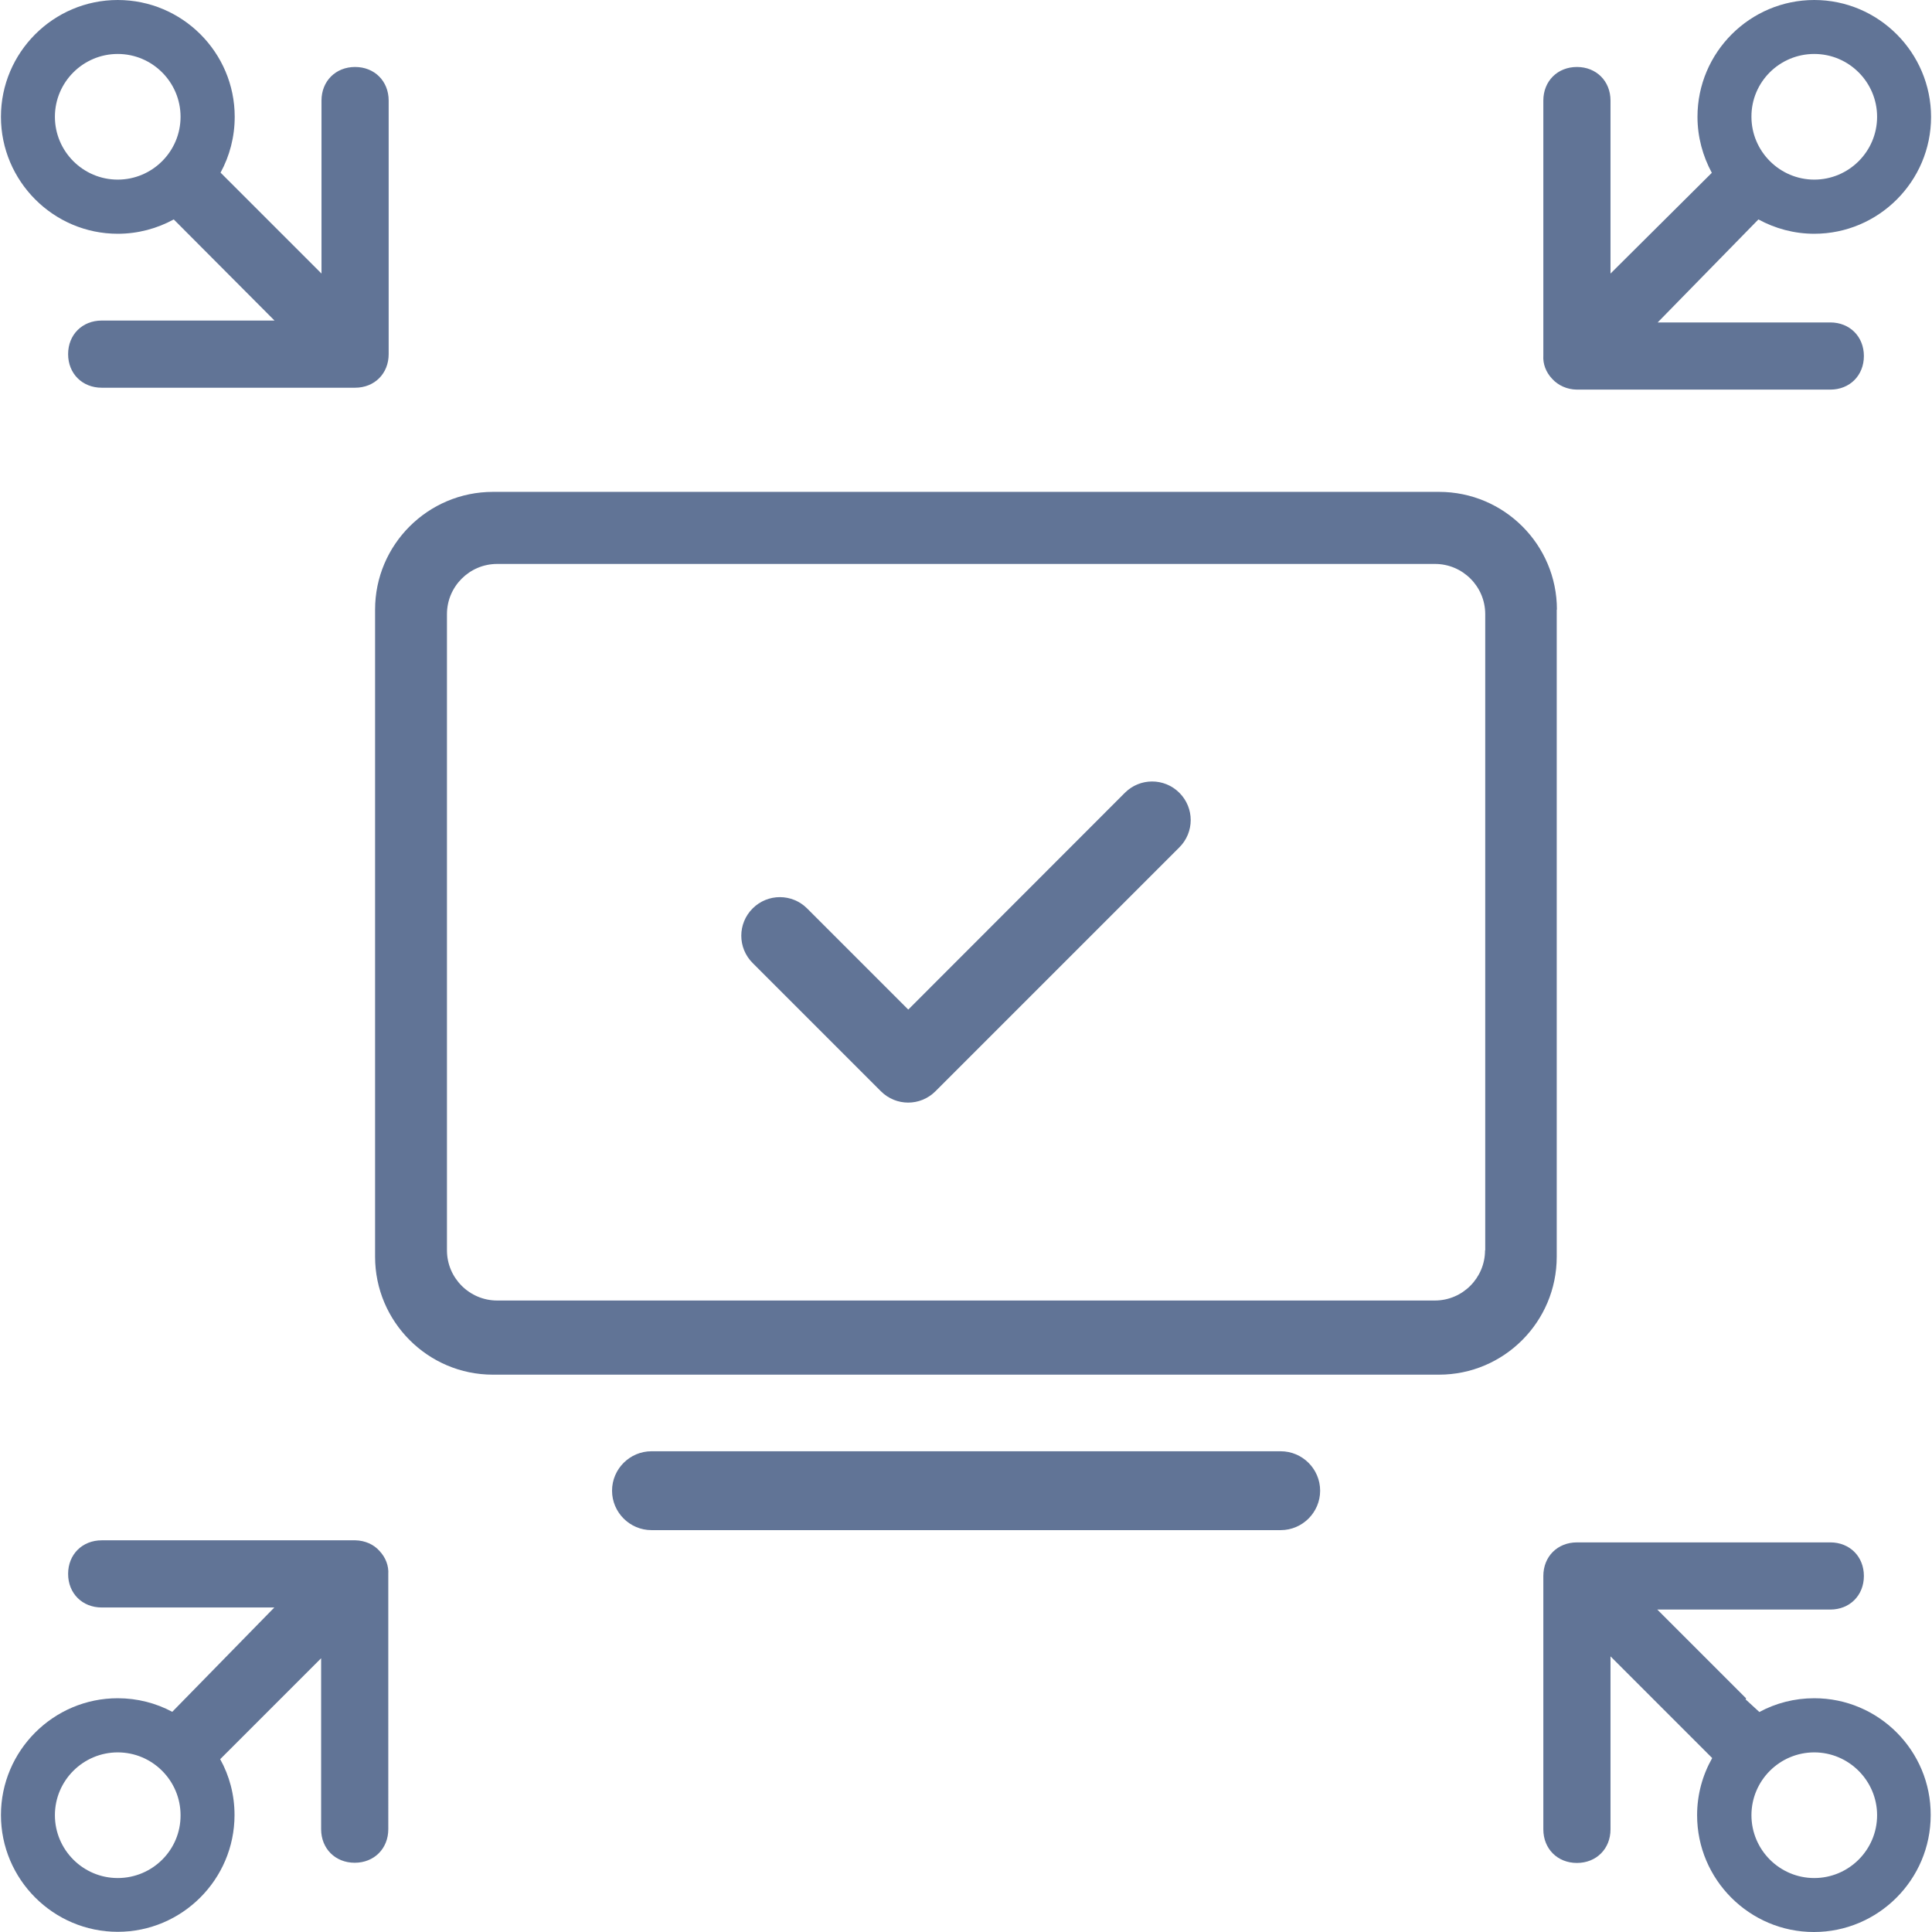
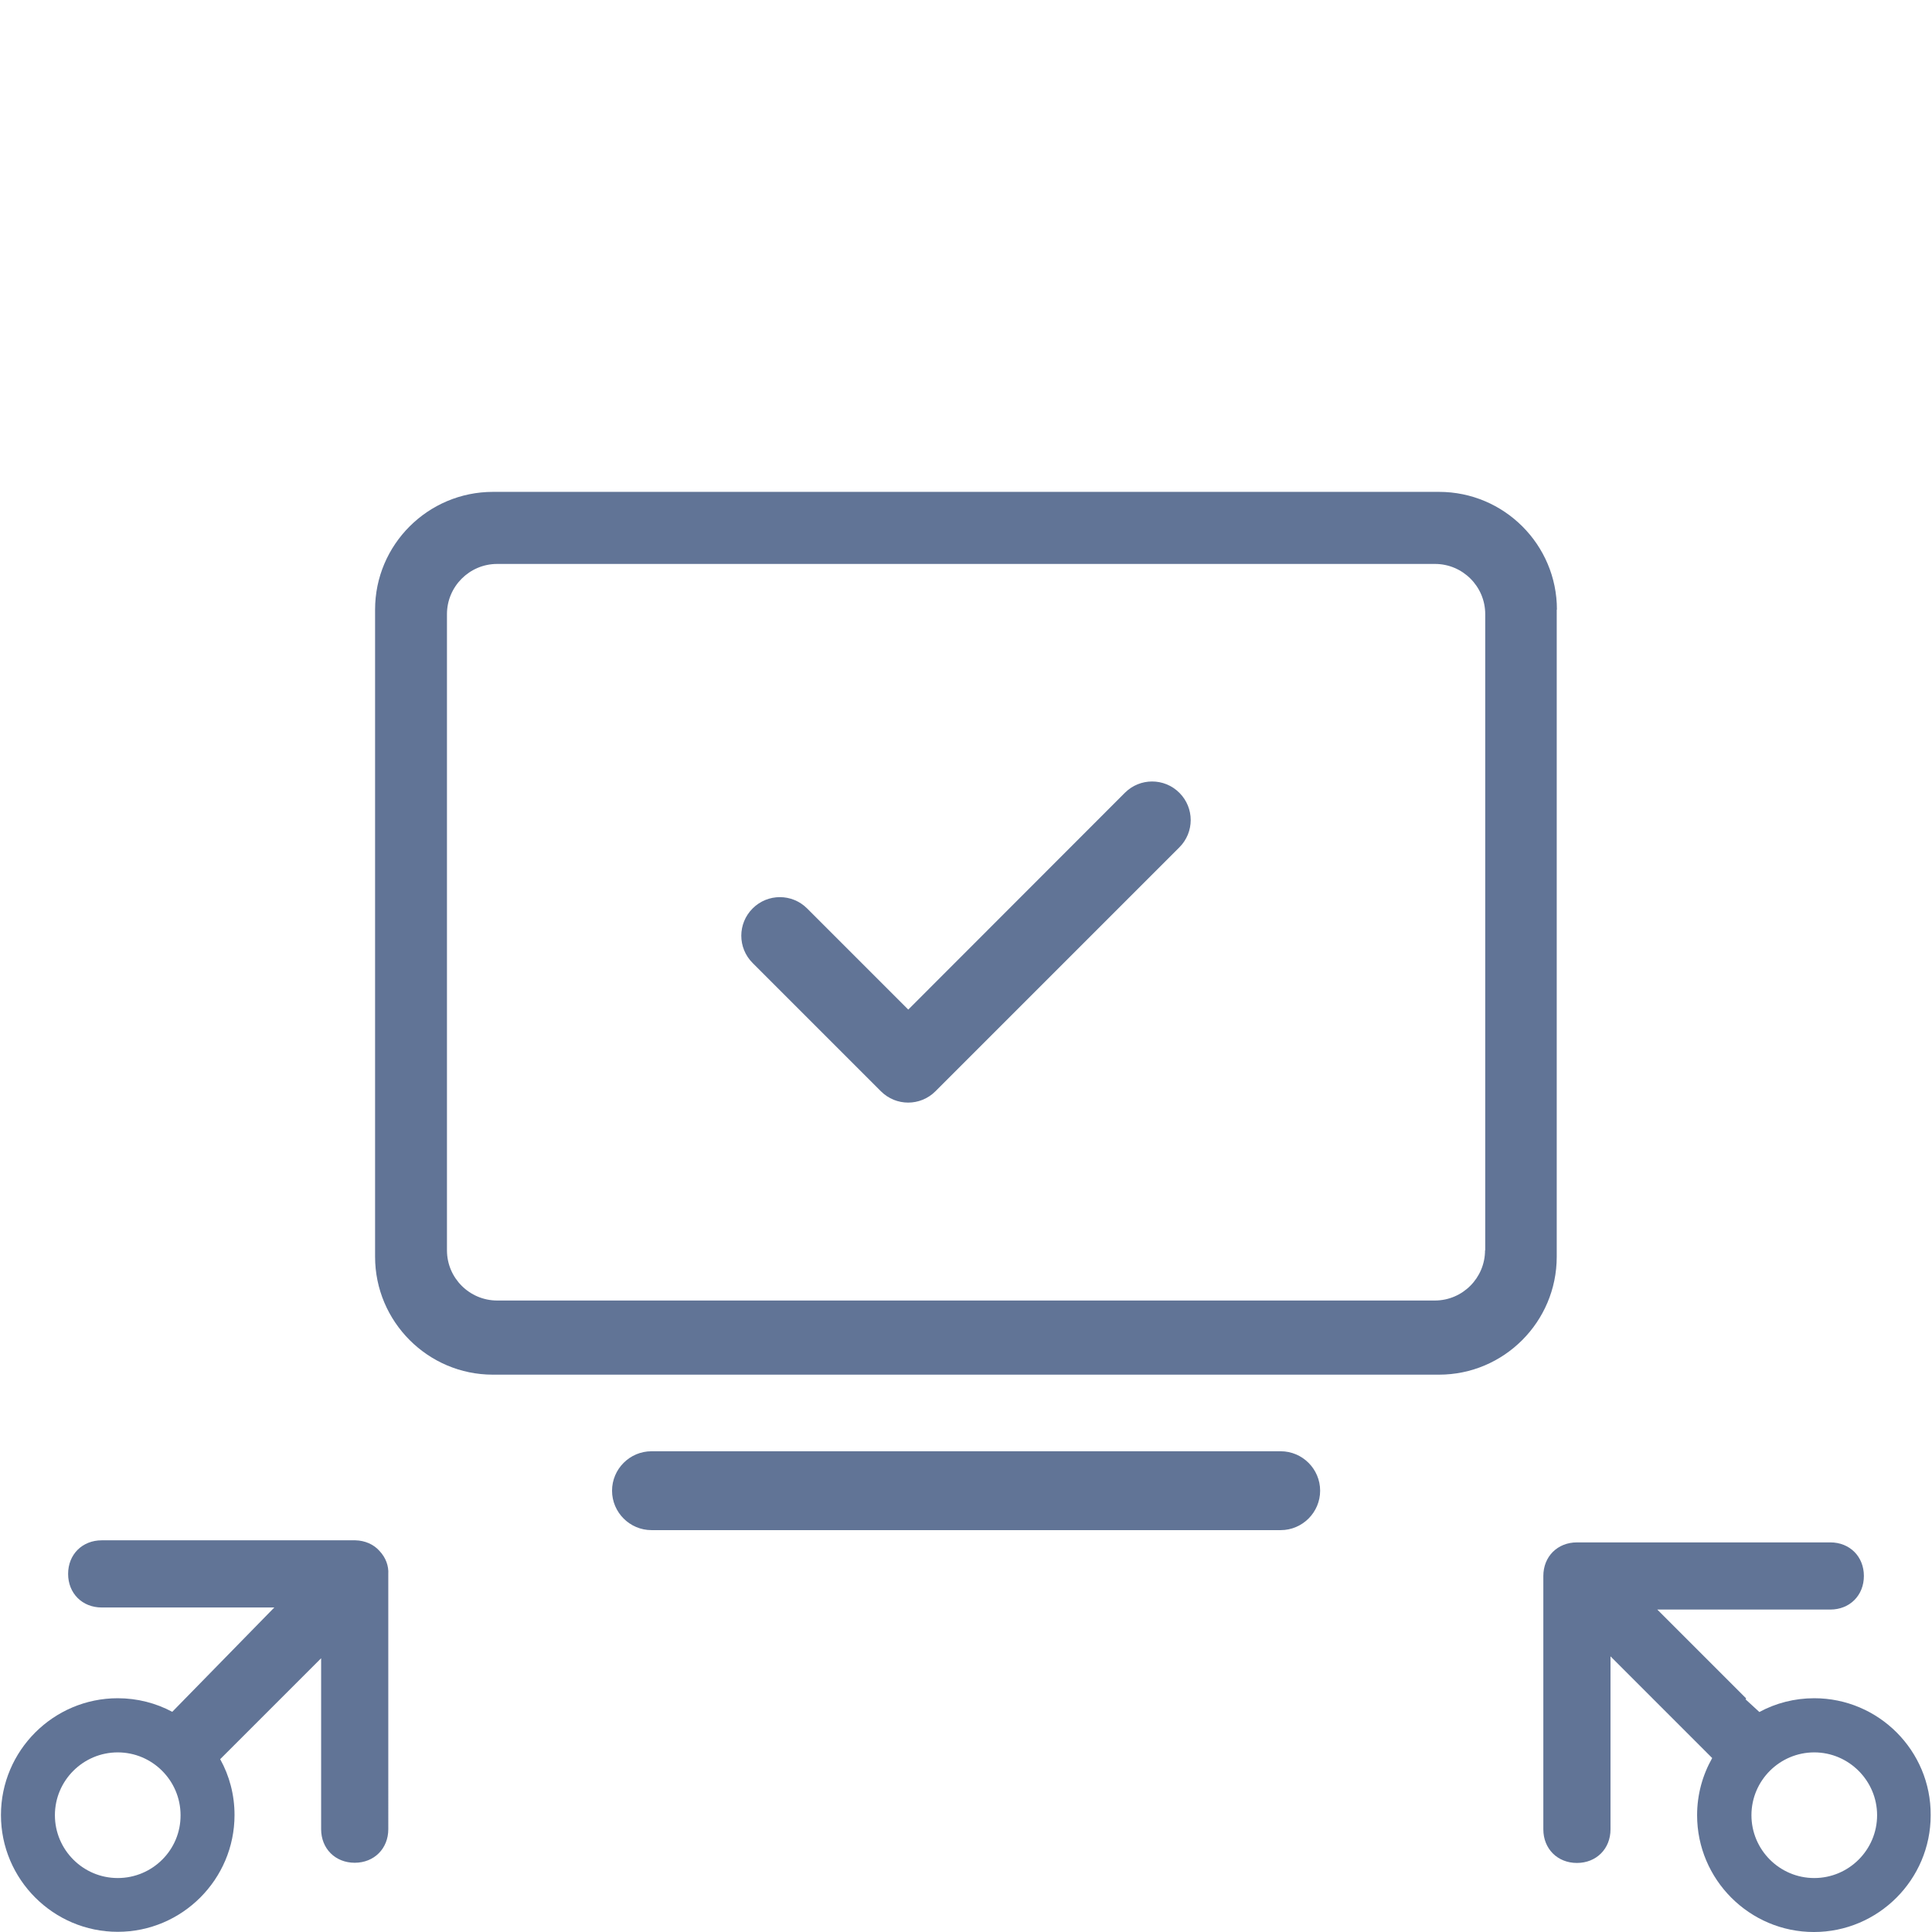
<svg xmlns="http://www.w3.org/2000/svg" version="1.1" x="0px" y="0px" viewBox="0 0 1024 1024" enable-background="new 0 0 1024 1024" xml:space="preserve">
  <g id="Ebene_1">
    <g>
-       <path fill="#617496" d="M835.6,206.5h134.5c10.3,0,17.8-7.5,17.8-17.8c0-10.3-7.5-17.8-17.8-17.8h-91.5l53.4-54.6    c8.8,4.8,18.9,7.6,29.6,7.6c34.1,0,61.9-27.8,61.9-61.9S995.7,0,961.6,0s-61.9,27.8-61.9,61.9c0,10.7,2.8,20.8,7.6,29.7L853.6,145    V53.3c0-10.3-7.5-17.8-17.8-17.8c-10.3,0-17.8,7.5-17.8,17.8V188l0,0.4c-0.3,4.5,1.4,8.9,4.6,12.3    C825.9,204.4,830.7,206.4,835.6,206.5z M961.6,28.6c18.4,0,33.3,15,33.3,33.3c0,18.4-15,33.3-33.3,33.3s-33.3-15-33.3-33.3    C928.2,43.5,943.2,28.6,961.6,28.6z" />
      <path fill="#617496" d="M188.4,816.4H53.9c-10.3,0-17.8,7.5-17.8,17.8c0,10.3,7.5,17.8,17.8,17.8h91.5l-54.1,55.3    c-8.6-4.6-18.5-7.2-28.9-7.2c-34.1,0-61.9,27.8-61.9,61.9c0,34.1,27.8,61.9,61.9,61.9c34.1,0,61.9-27.8,61.9-61.9    c0-10.7-2.7-20.8-7.6-29.6l53.5-53.5v90.6c0,10.3,7.5,17.8,17.8,17.8c10.3,0,17.8-7.5,17.8-17.8V834.8l0-0.4    c0.3-4.5-1.4-8.9-4.6-12.3C198.1,818.5,193.3,816.5,188.4,816.4z M62.4,995.4c-18.4,0-33.3-15-33.3-33.3c0-18.4,15-33.3,33.3-33.3    c18.4,0,33.3,15,33.3,33.3C95.8,980.5,80.8,995.4,62.4,995.4z" />
      <path fill="#617496" d="M596.2,420.2L481.4,535.1l-53.6-53.6c-8-8-20.9-8-28.9,0c-8,8-8,20.9,0,28.9l68,68c8,8,20.9,8,28.9,0    l129.3-129.3c8-8,8-20.9,0-28.9C617.1,412.2,604.2,412.2,596.2,420.2z" />
      <path fill="#617496" d="M825.2,323.1c0-34.4-28-62.4-62.5-62.4H261.3c-34.5,0-62.5,28-62.5,62.4v343c0,34.4,28,62.5,62.4,62.5    h501.5c34.4,0,62.4-28,62.4-62.5V323.1z M787.1,662.7c0,14.6-11.9,26.6-26.6,26.6H263.5c-14.6,0-26.6-11.9-26.6-26.6V325.5    c0-14.6,11.9-26.6,26.6-26.6h497.1c14.6,0,26.6,11.9,26.6,26.6V662.7z" />
      <path fill="#617496" d="M678.8,769.2l-333.5,0c-11.5,0-20.9,9.4-20.9,20.9c0,11.5,9.4,20.9,20.9,20.9l333.5,0    c11.5,0,20.9-9.4,20.9-20.9S690.3,769.2,678.8,769.2z" />
-       <path fill="#617496" d="M62.4,123.9c10.8,0,20.9-2.8,29.7-7.6l53.4,53.6H53.9c-10.3,0-17.8,7.5-17.8,17.8    c0,10.3,7.5,17.8,17.8,17.8h134.3c10.3,0,17.8-7.5,17.8-17.8V53.3c0-10.3-7.5-17.8-17.8-17.8c-10.3,0-17.8,7.5-17.8,17.8v91.7    l-53.5-53.5c4.8-8.8,7.5-18.9,7.5-29.6C124.4,27.8,96.6,0,62.4,0C28.3,0,0.5,27.8,0.5,61.9S28.3,123.9,62.4,123.9z M62.4,28.6    c18.4,0,33.3,15,33.3,33.3c0,18.4-15,33.3-33.3,33.3c-18.4,0-33.3-15-33.3-33.3C29.1,43.5,44.1,28.6,62.4,28.6z" />
      <path fill="#617496" d="M961.6,900.1c-10.5,0-20.4,2.6-29.1,7.3l-7.3-6.7l0.3-0.5l-47.1-47.1h91.7c10.3,0,17.8-7.5,17.8-17.8    c0-10.3-7.5-17.8-17.8-17.8H835.8c-10.3,0-17.8,7.5-17.8,17.8v134.3c0,10.3,7.5,17.8,17.8,17.8c10.3,0,17.8-7.5,17.8-17.8v-91.7    l53.9,53.9c-5.1,9-8,19.3-8,30.3c0,34.1,27.8,61.9,61.9,61.9s61.9-27.8,61.9-61.9C1023.5,927.9,995.7,900.1,961.6,900.1z     M961.6,995.4c-18.4,0-33.3-15-33.3-33.3c0-18.4,15-33.3,33.3-33.3s33.3,15,33.3,33.3C994.9,980.5,979.9,995.4,961.6,995.4z" />
    </g>
  </g>
  <g id="Ebene_2">
</g>
</svg>